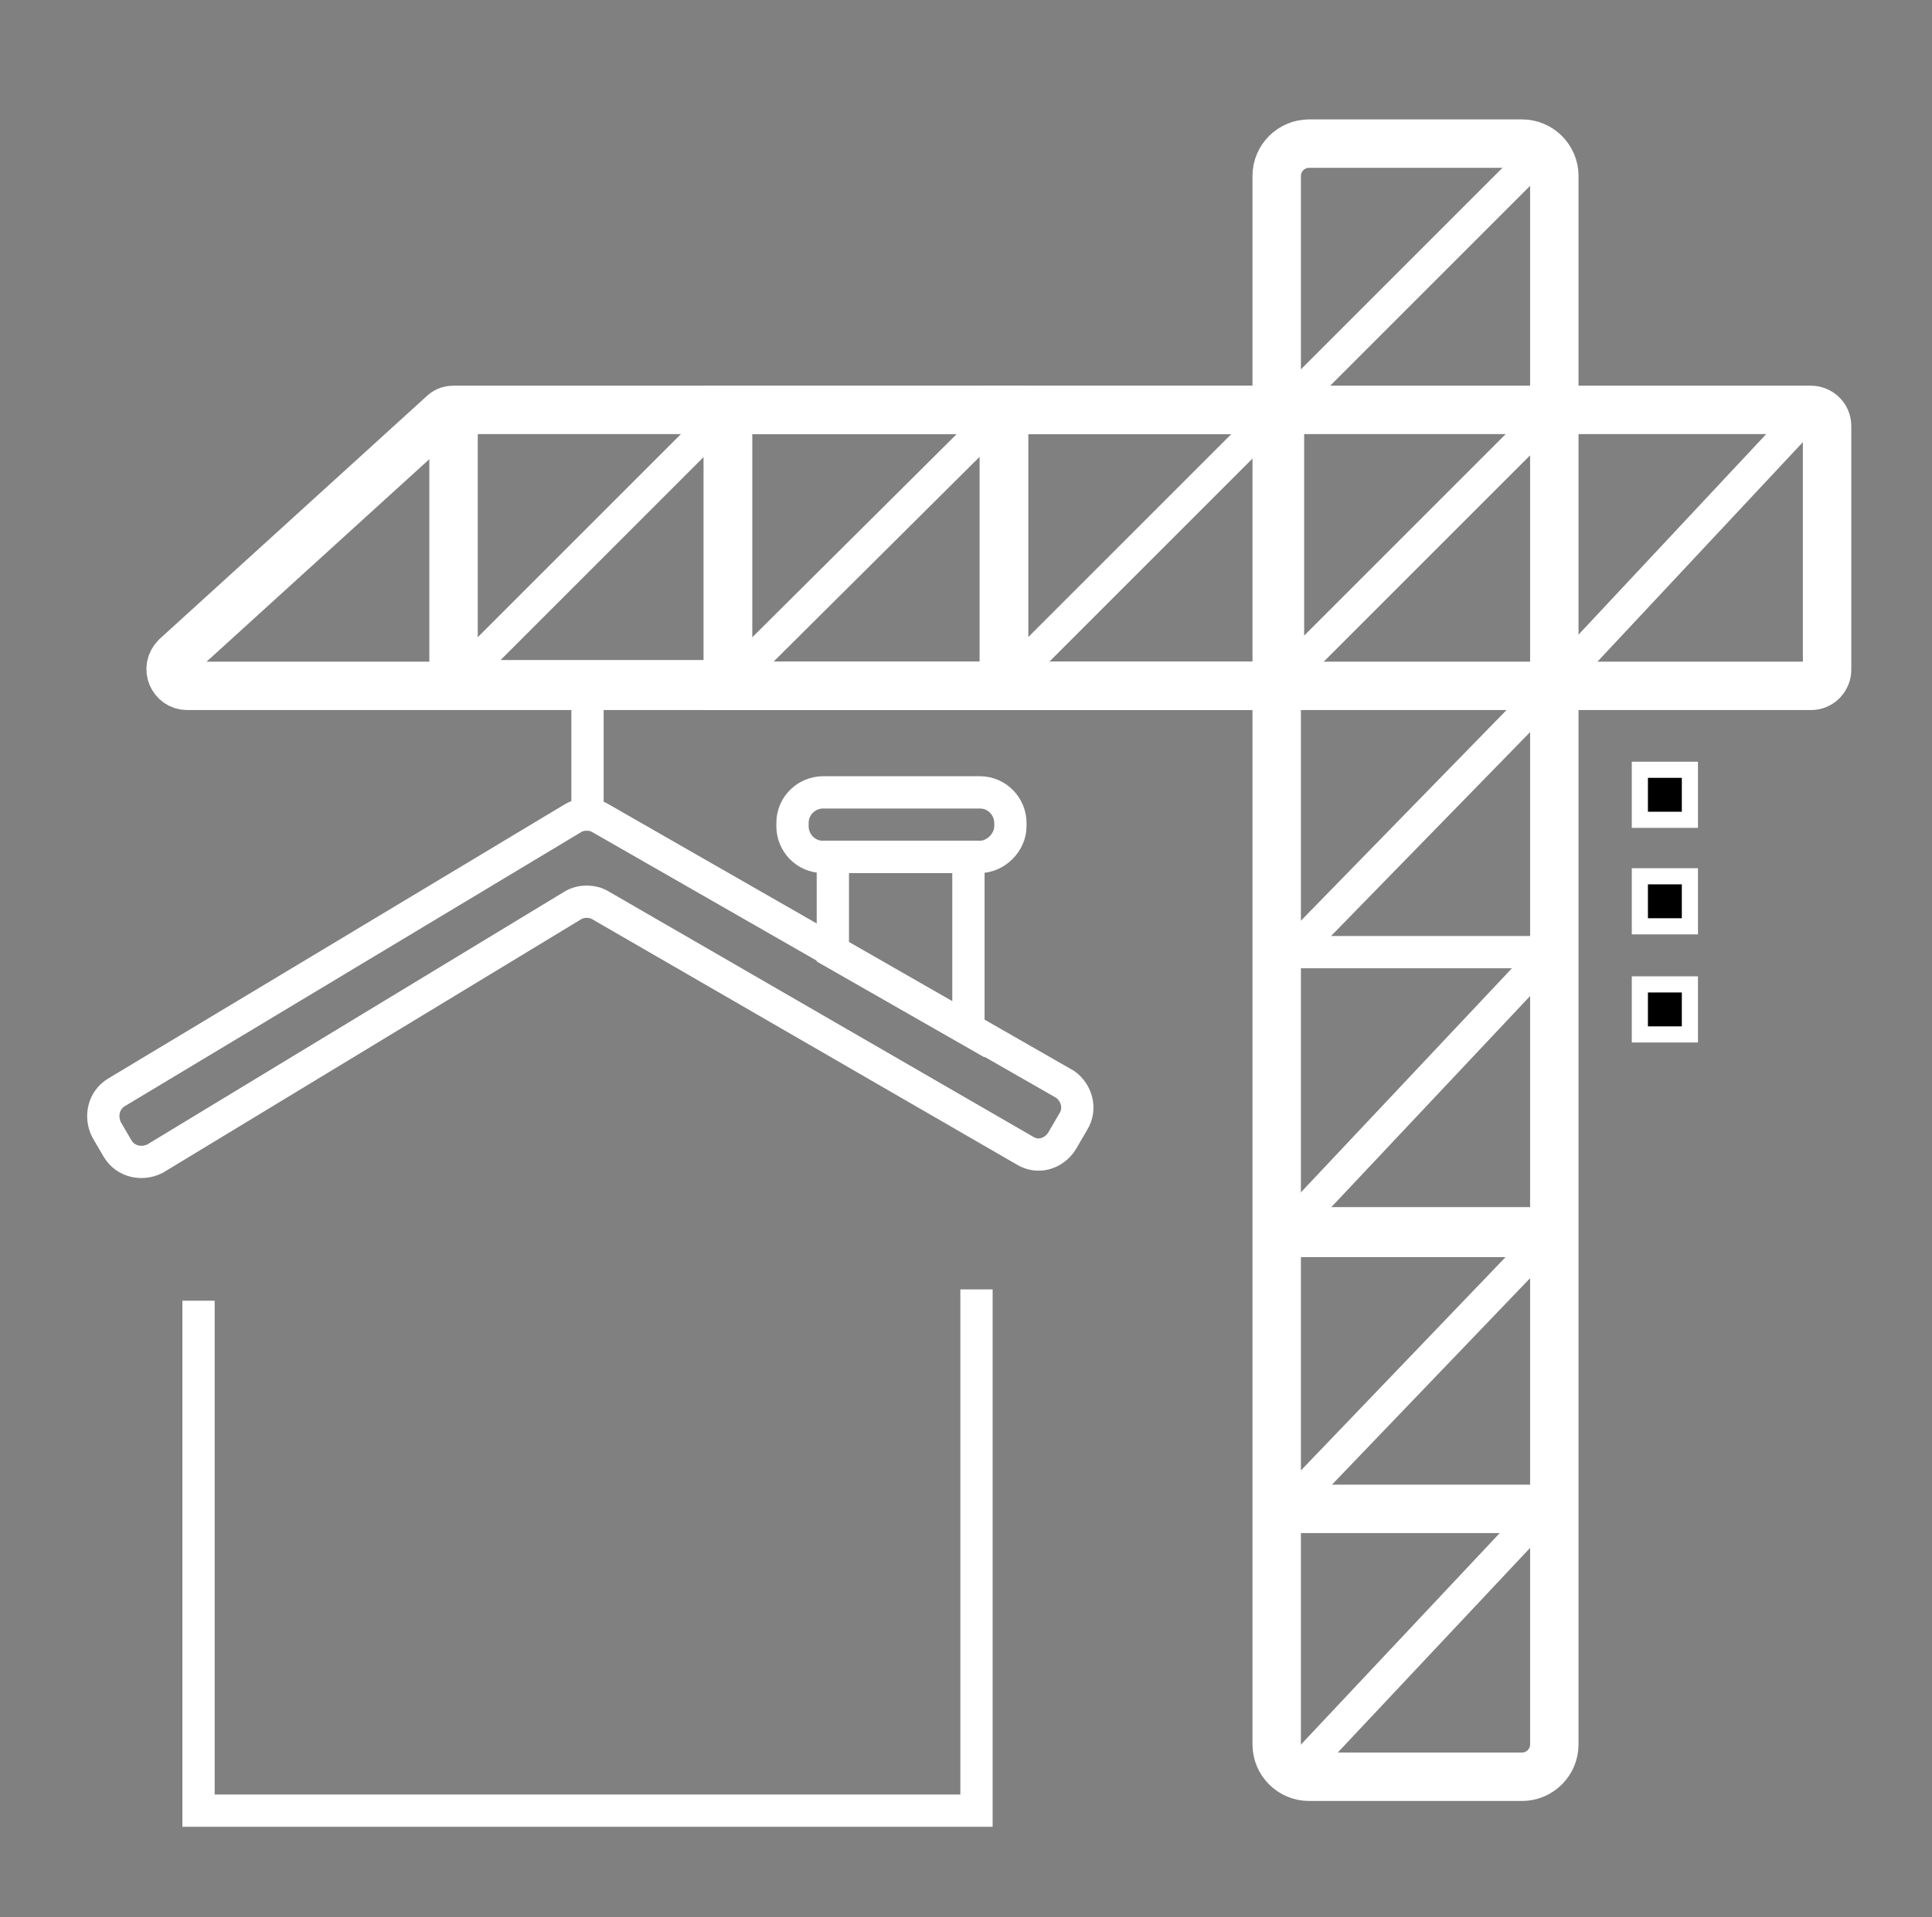
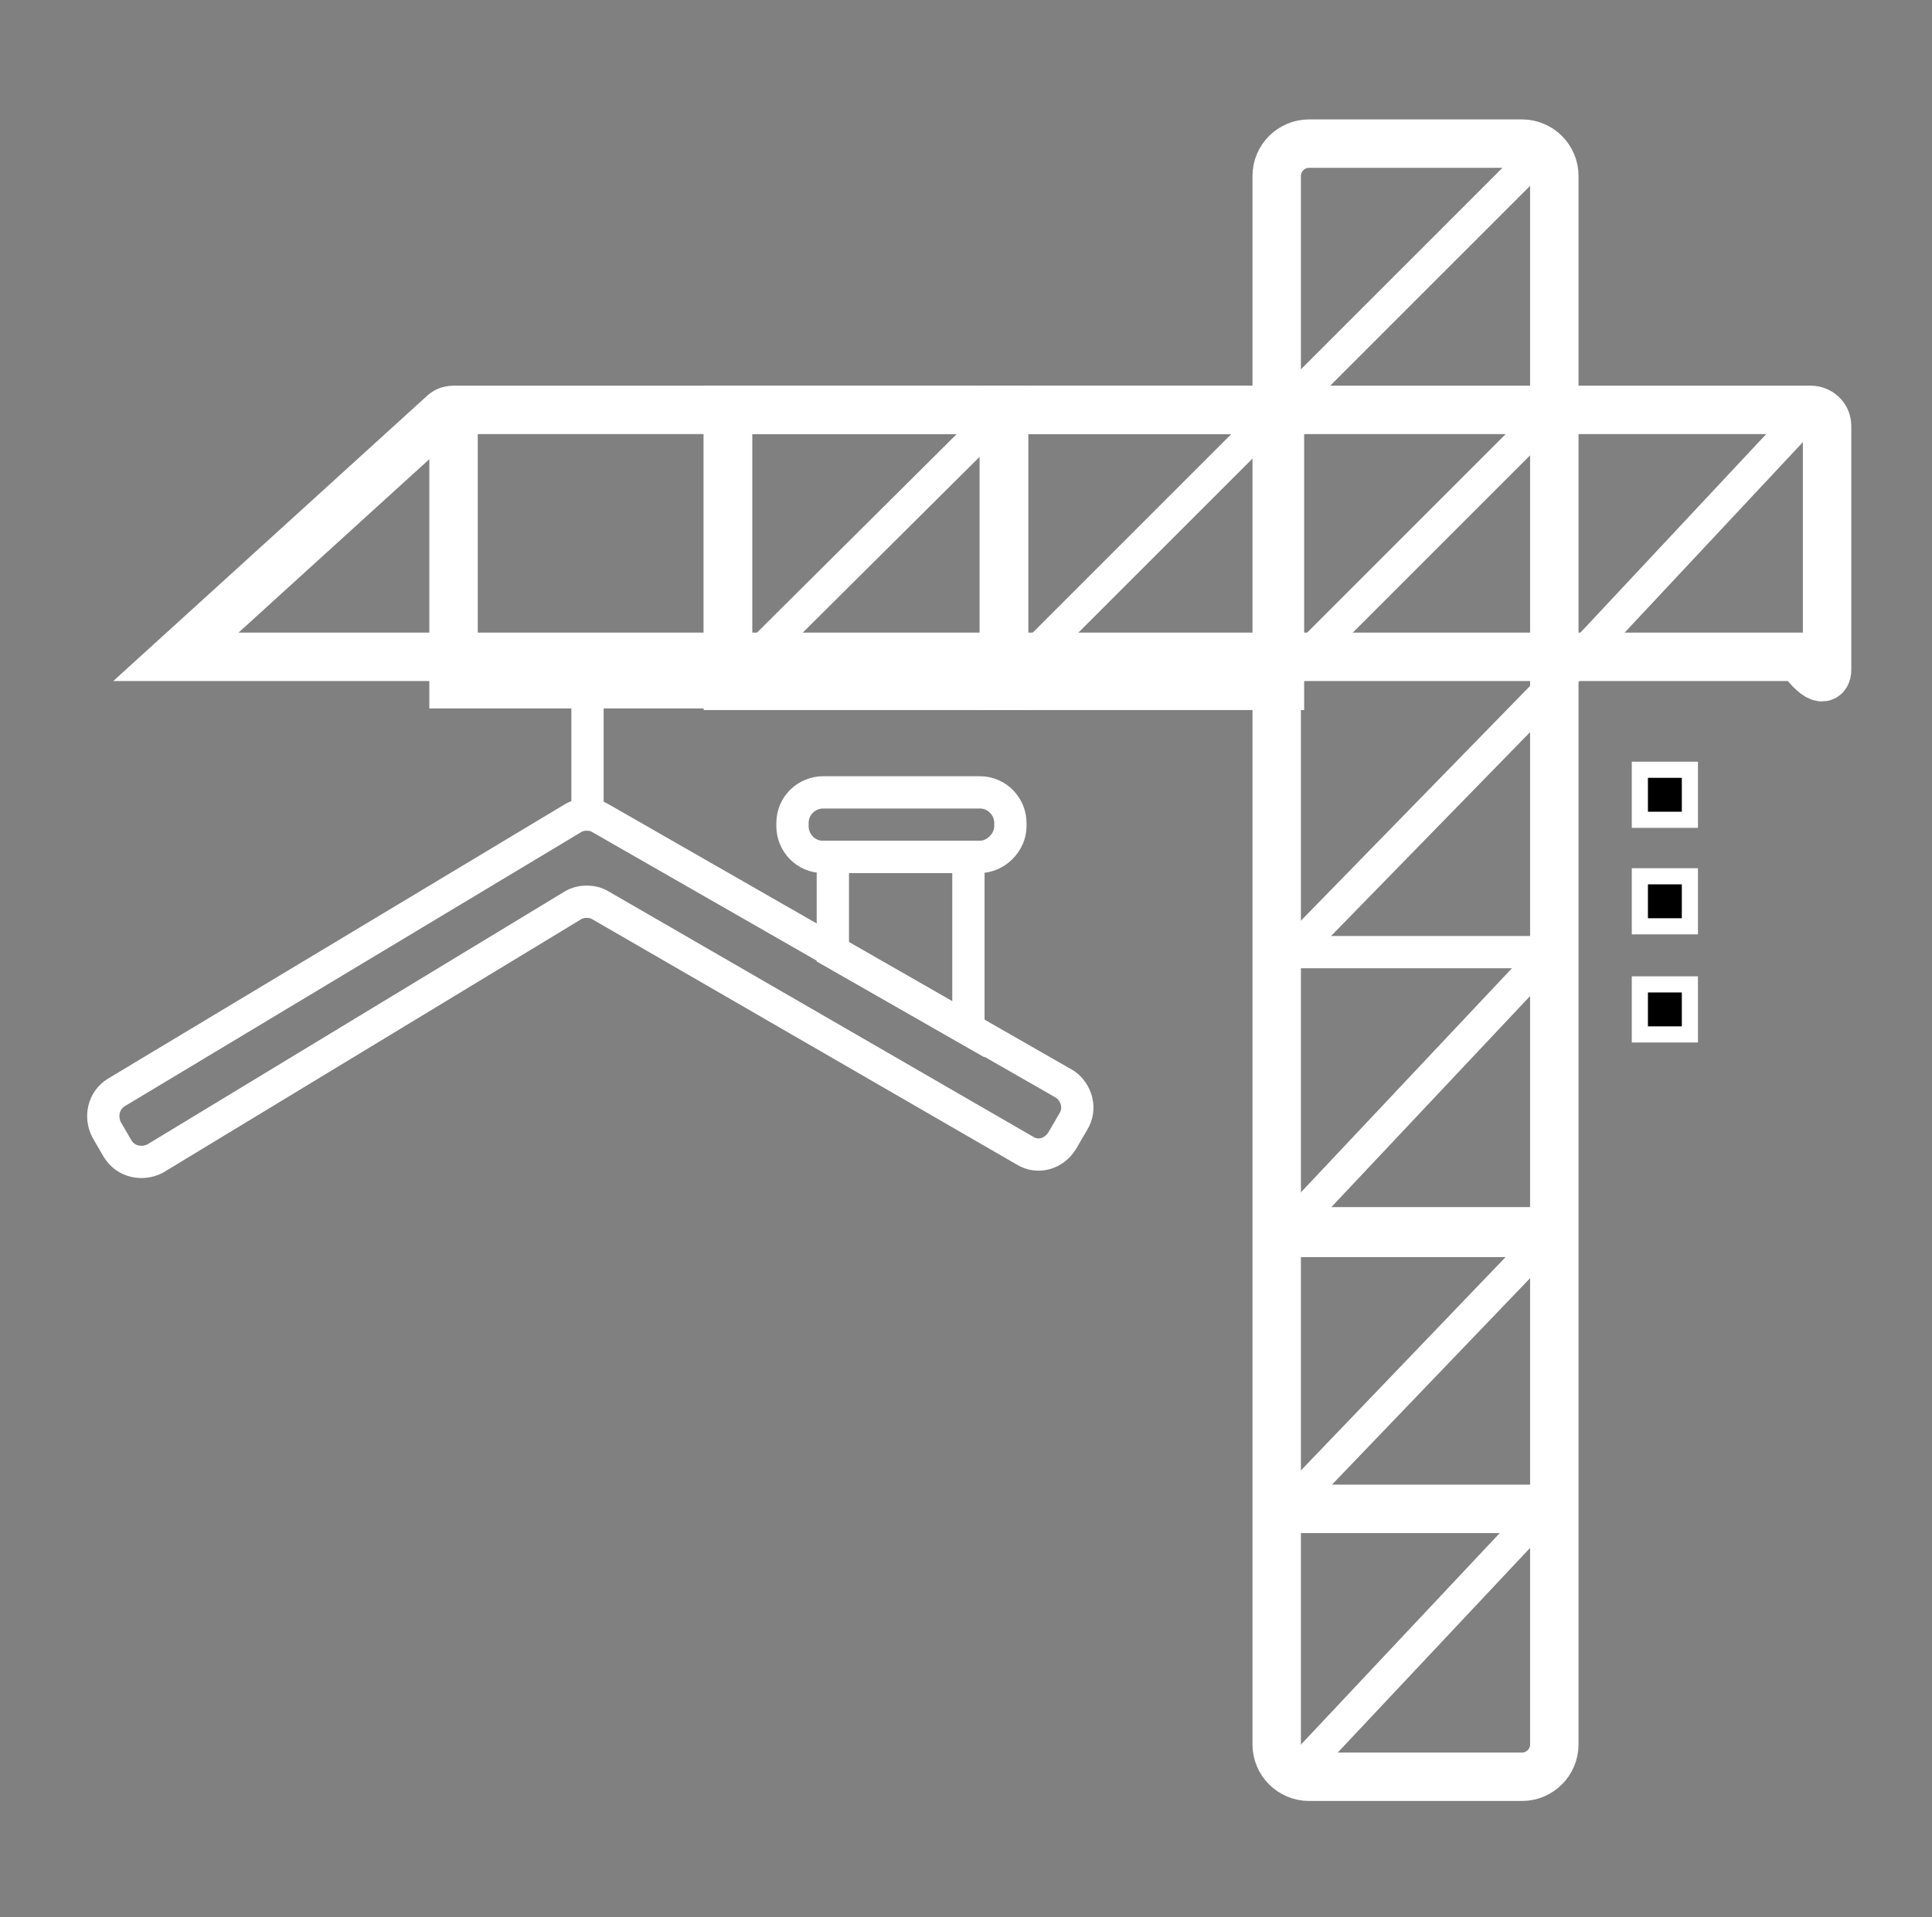
<svg xmlns="http://www.w3.org/2000/svg" version="1.1" id="Livello_1" x="0px" y="0px" viewBox="0 0 119.7 118.8" style="enable-background:new 0 0 119.7 118.8;" xml:space="preserve">
  <rect x="0" y="0" width="119.7" height="118.8" fill="#808080" stroke="none" />
  <style type="text/css">
	.st0{fill:none;stroke:#FFFFFF;stroke-width:3;stroke-miterlimit:10;}
	.st1{fill:none;stroke:#FFFFFF;stroke-width:2;stroke-miterlimit:10;}
	.st2{stroke:#FFFFFF;stroke-miterlimit:10;}
</style>
  <g>
    <g>
      <path class="st0" d="M81.1,110.1h13.2c1.1,0,2-0.9,2-2V10.9c0-1.1-0.9-2-2-2H81.1c-1.1,0-2,0.9-2,2v97.2    C79.1,109.2,80,110.1,81.1,110.1z" />
-       <path class="st0" d="M113.2,41.5V26.4c0-0.6-0.5-1-1-1H28.1c-0.3,0-0.5,0.1-0.7,0.3L10.9,40.7c-0.7,0.7-0.2,1.8,0.7,1.8h100.6    C112.8,42.5,113.2,42,113.2,41.5z" />
+       <path class="st0" d="M113.2,41.5V26.4c0-0.6-0.5-1-1-1H28.1c-0.3,0-0.5,0.1-0.7,0.3L10.9,40.7h100.6    C112.8,42.5,113.2,42,113.2,41.5z" />
      <rect x="62.2" y="25.4" class="st0" width="17.1" height="17.1" />
      <rect x="45.1" y="25.4" class="st0" width="17.1" height="17.1" />
      <polyline class="st0" points="45.1,25.4 45.1,42.4 28.1,42.4 28.1,26.6   " />
      <line class="st0" x1="79.2" y1="76.3" x2="96.2" y2="76.3" />
      <polyline class="st1" points="79.9,59.2 96.2,42.5 112.2,25.4   " />
      <line class="st1" x1="79.7" y1="76.3" x2="95.8" y2="59.2" />
      <line class="st0" x1="79.7" y1="93.5" x2="96.8" y2="93.5" />
      <line class="st1" x1="79.7" y1="93.5" x2="96.2" y2="76.3" />
      <line class="st0" x1="79.7" y1="76.4" x2="96.8" y2="76.4" />
-       <line class="st1" x1="45.1" y1="25.4" x2="28.1" y2="42.4" />
      <line class="st1" x1="62.2" y1="25.4" x2="45.1" y2="42.4" />
      <line class="st1" x1="62.2" y1="42.4" x2="79.2" y2="25.4" />
      <line class="st1" x1="96.2" y1="25.4" x2="79.2" y2="42.4" />
      <line class="st1" x1="80.1" y1="110.1" x2="95.7" y2="93.5" />
      <rect x="101.6" y="47.7" class="st2" width="3.1" height="3.1" />
      <rect x="101.6" y="54.3" class="st2" width="3.1" height="3.1" />
      <rect x="101.6" y="61" class="st2" width="3.1" height="3.1" />
      <line class="st1" x1="96" y1="8.9" x2="79" y2="25.9" />
      <path class="st0" d="M27.8,25.4" />
      <path class="st0" d="M80,8.9" />
      <path class="st0" d="M14.9,78.3" />
      <line class="st1" x1="78.7" y1="59" x2="95.8" y2="59" />
    </g>
    <g>
      <line class="st1" x1="36.4" y1="42.4" x2="36.4" y2="50.7" />
      <g>
        <path class="st1" d="M66,67.2L37.2,50.7c-0.5-0.3-1.2-0.3-1.7,0l-28.3,17c-0.8,0.5-1,1.5-0.6,2.3l0.7,1.2c0.5,0.8,1.5,1,2.3,0.6     l25.9-15.7c0.5-0.3,1.2-0.3,1.7,0l26.3,15.2c0.8,0.5,1.8,0.2,2.3-0.6l0.7-1.2C67,68.7,66.7,67.7,66,67.2z" />
        <path class="st1" d="M60.7,53.1h-9.7c-1.1,0-1.9-0.9-1.9-1.9V51c0-1.1,0.9-1.9,1.9-1.9h9.7c1.1,0,1.9,0.9,1.9,1.9v0.2     C62.6,52.2,61.7,53.1,60.7,53.1z" />
        <polygon class="st1" points="60,63.8 51.6,59 51.6,53.1 60,53.1    " />
      </g>
-       <polyline class="st1" points="60.5,79.9 60.5,112.2 12.3,112.2 12.3,80.6   " />
    </g>
  </g>
</svg>